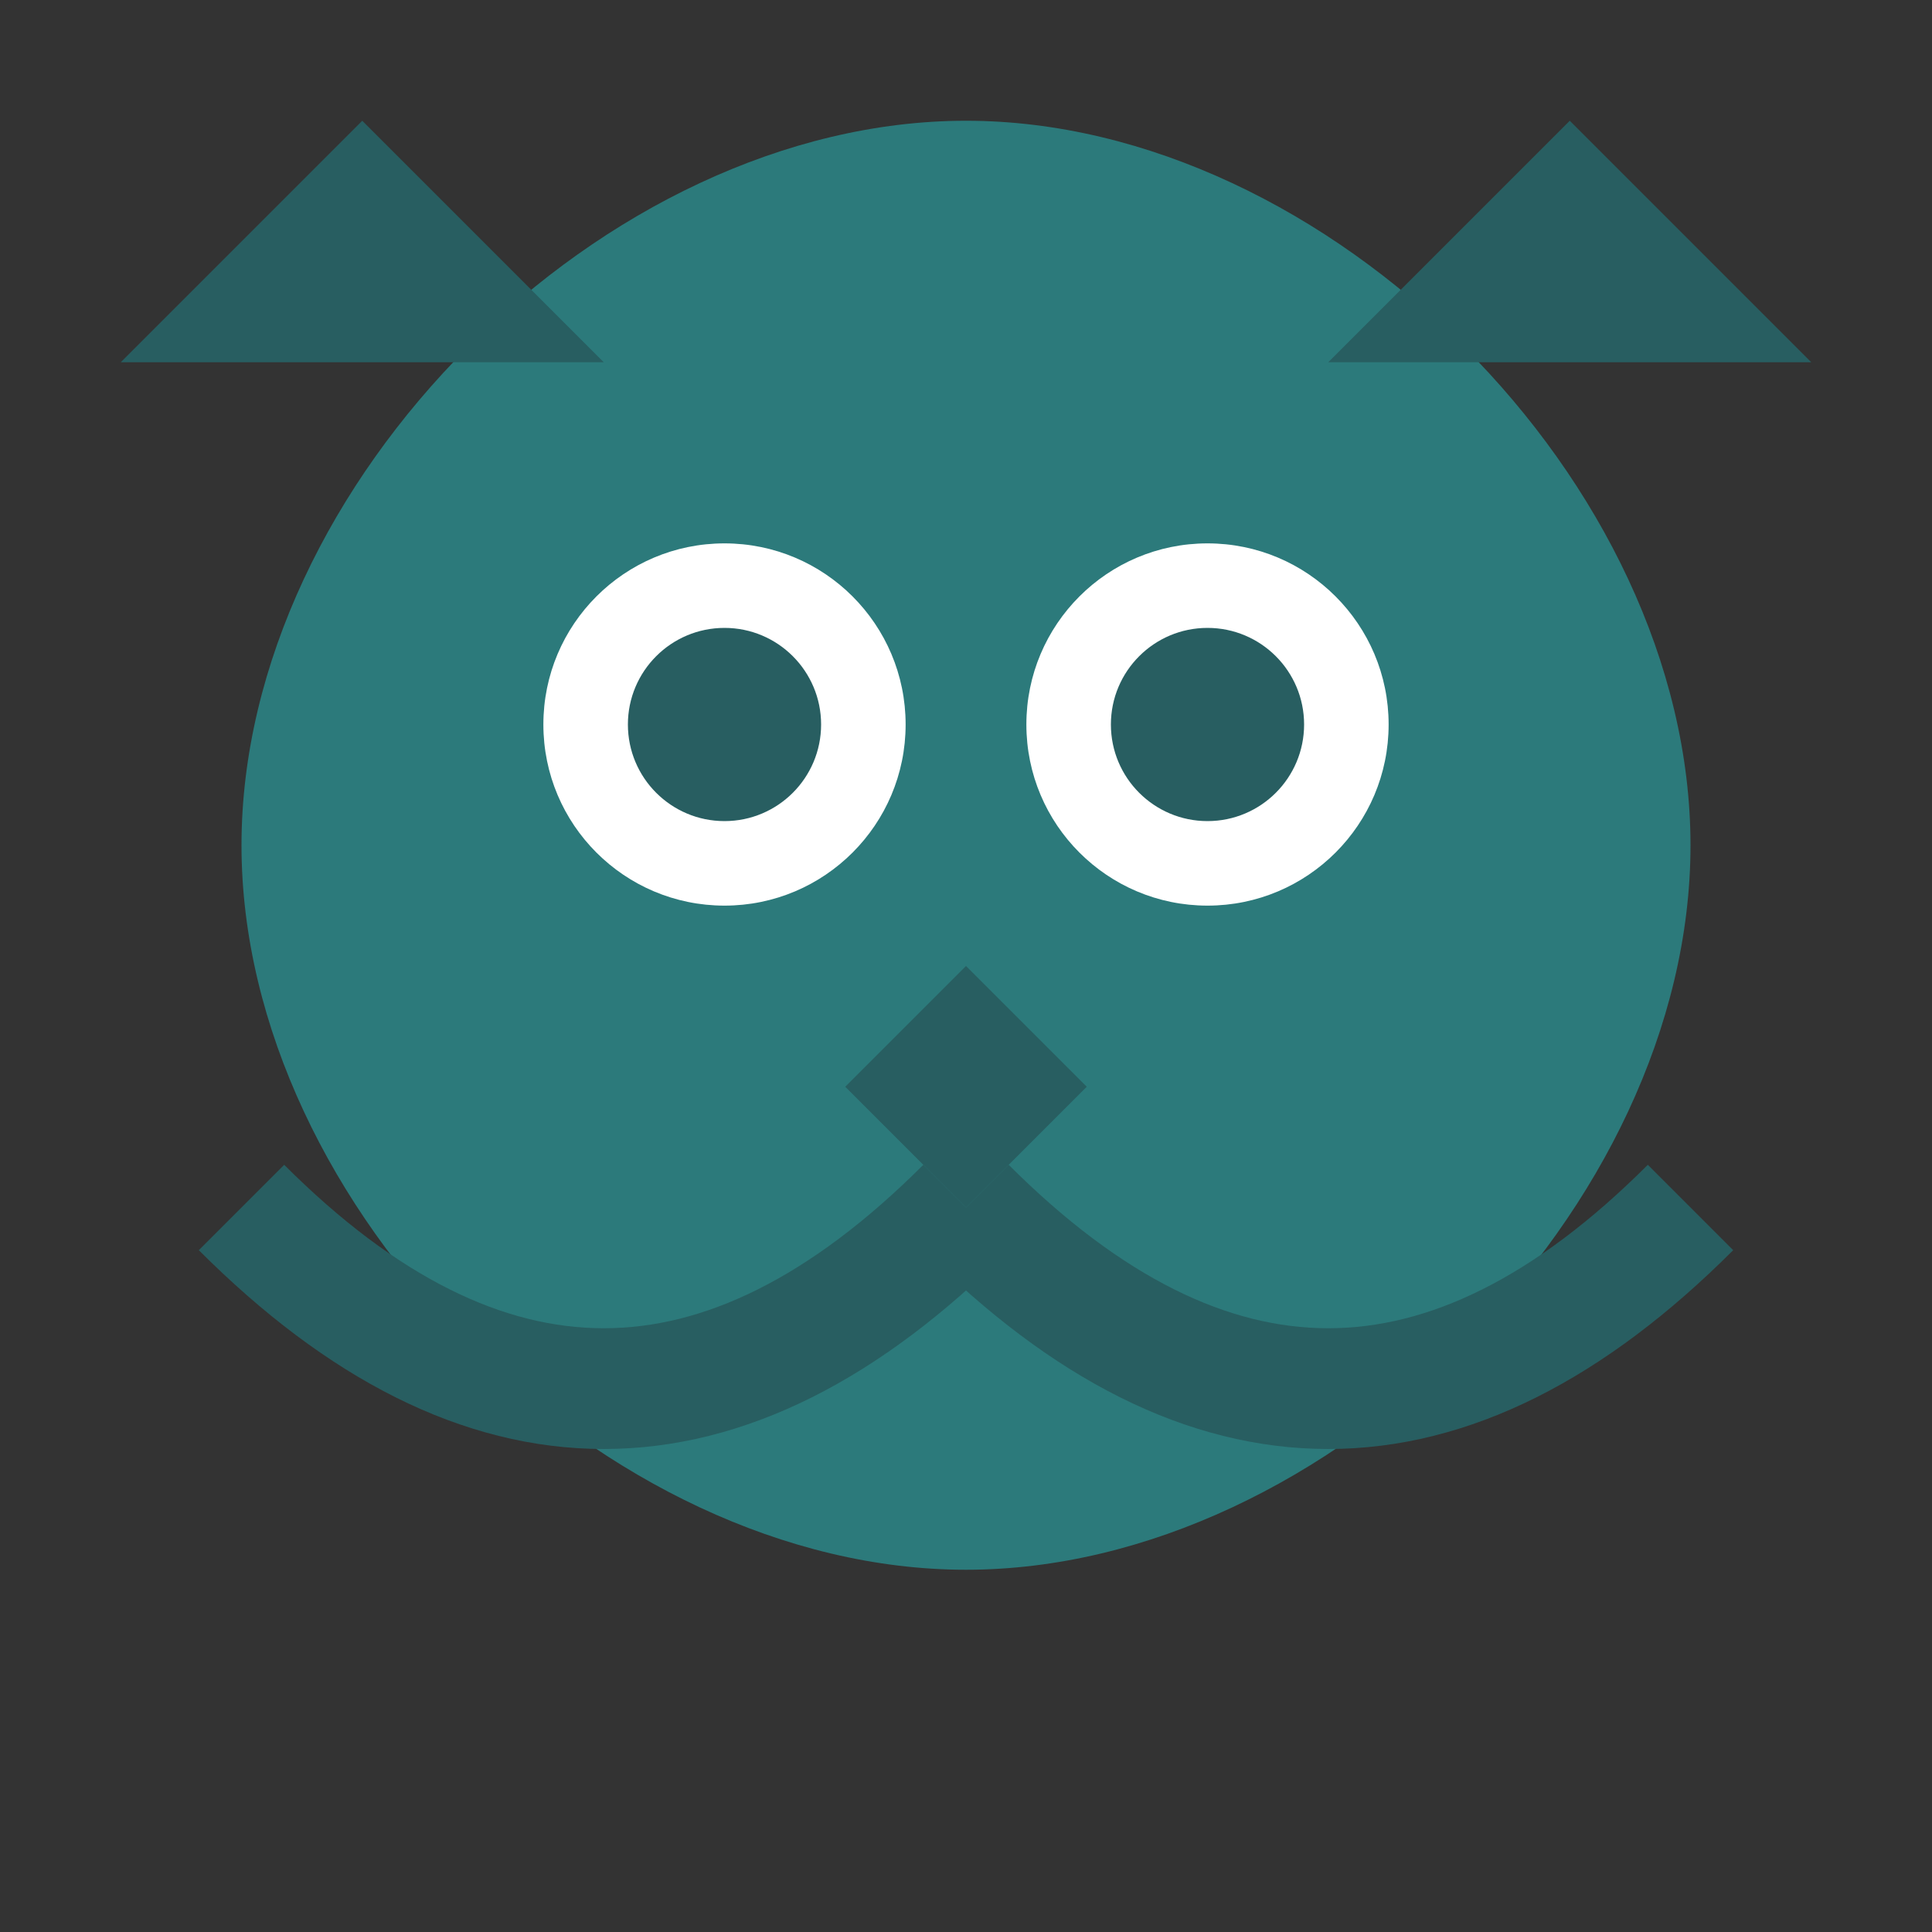
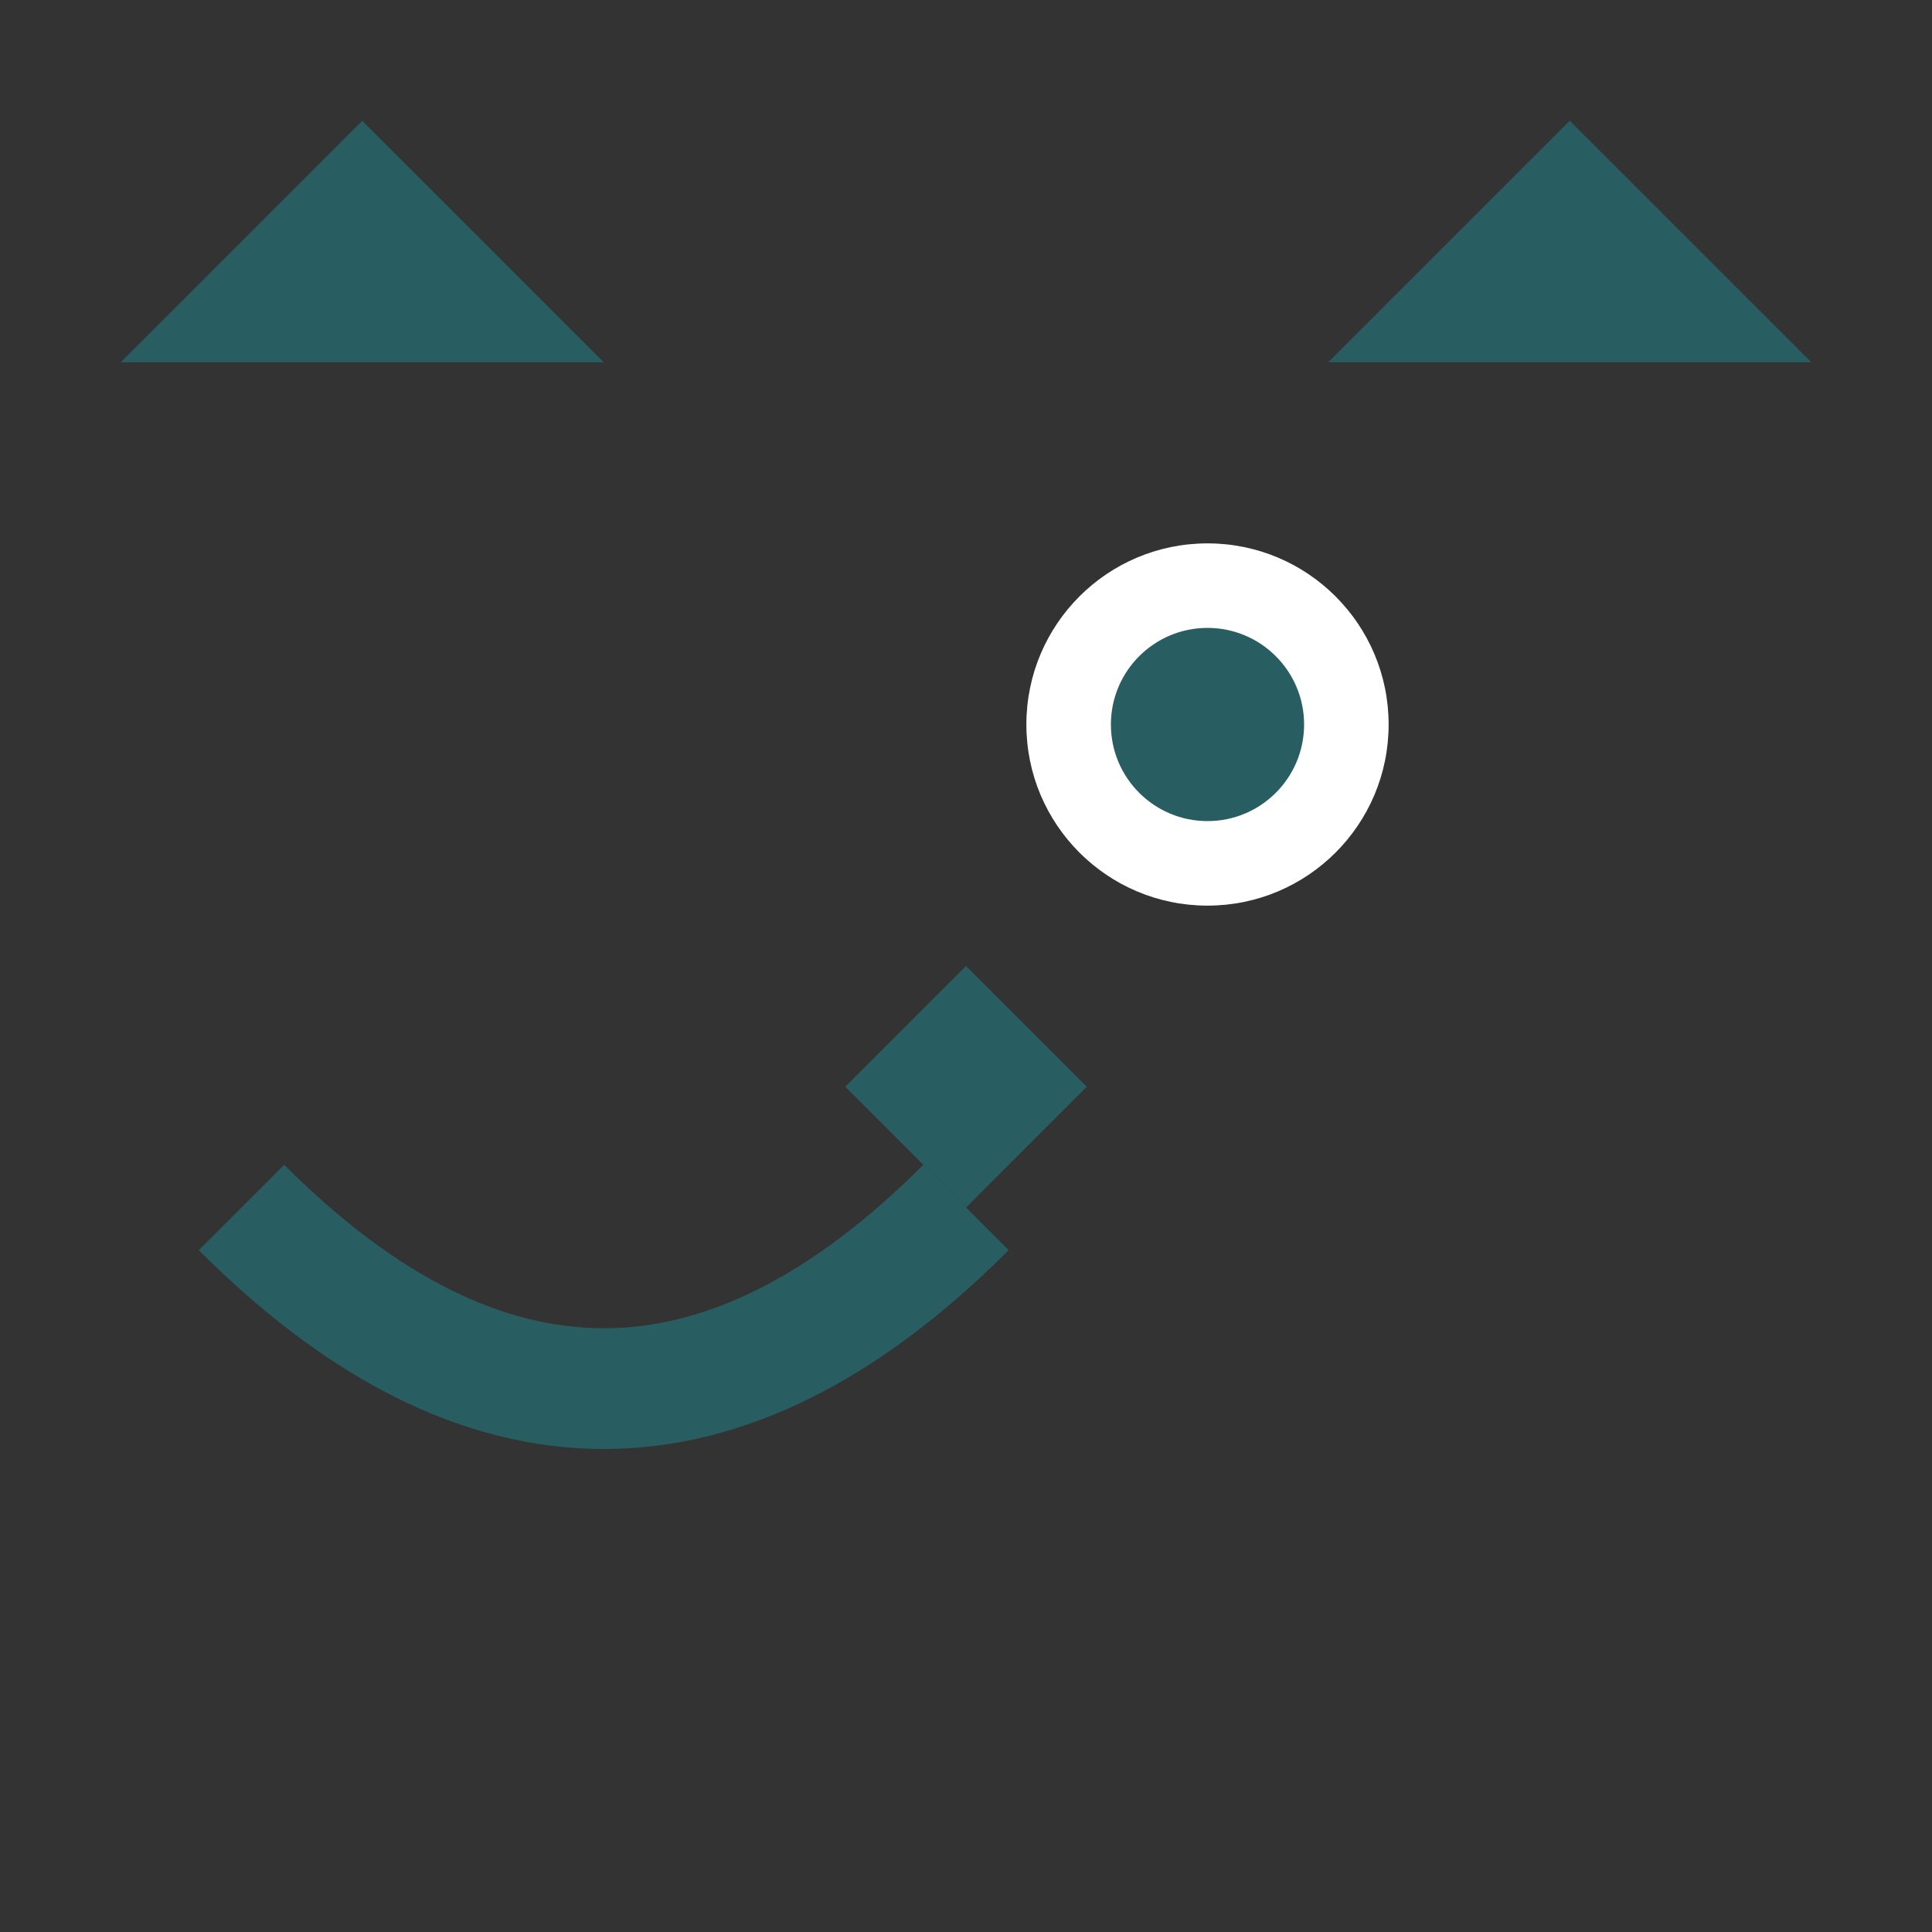
<svg xmlns="http://www.w3.org/2000/svg" width="16" height="16" viewBox="0 0 16 16" fill="none">
  <rect x="0" y="0" width="16" height="16" fill="#333333" stroke="none" />
-   <path d="M8 1C11 1 14 4 14 7C14 10 11 13 8 13C5 13 2 10 2 7C2 4 5 1 8 1Z" fill="#2C7A7B" />
  <path d="M5 3L3 1L1 3L5 3Z" fill="#285E61" />
  <path d="M11 3L13 1L15 3L11 3Z" fill="#285E61" />
-   <circle cx="6" cy="6" r="1.5" fill="white" />
  <circle cx="10" cy="6" r="1.5" fill="white" />
-   <circle cx="6" cy="6" r="0.8" fill="#285E61" />
  <circle cx="10" cy="6" r="0.8" fill="#285E61" />
  <path d="M8 8L7 9L8 10L9 9L8 8Z" fill="#285E61" />
  <path d="M8 10C6 12 4 12 2 10" stroke="#285E61" stroke-width="1" fill="none" />
-   <path d="M8 10C10 12 12 12 14 10" stroke="#285E61" stroke-width="1" fill="none" />
</svg>